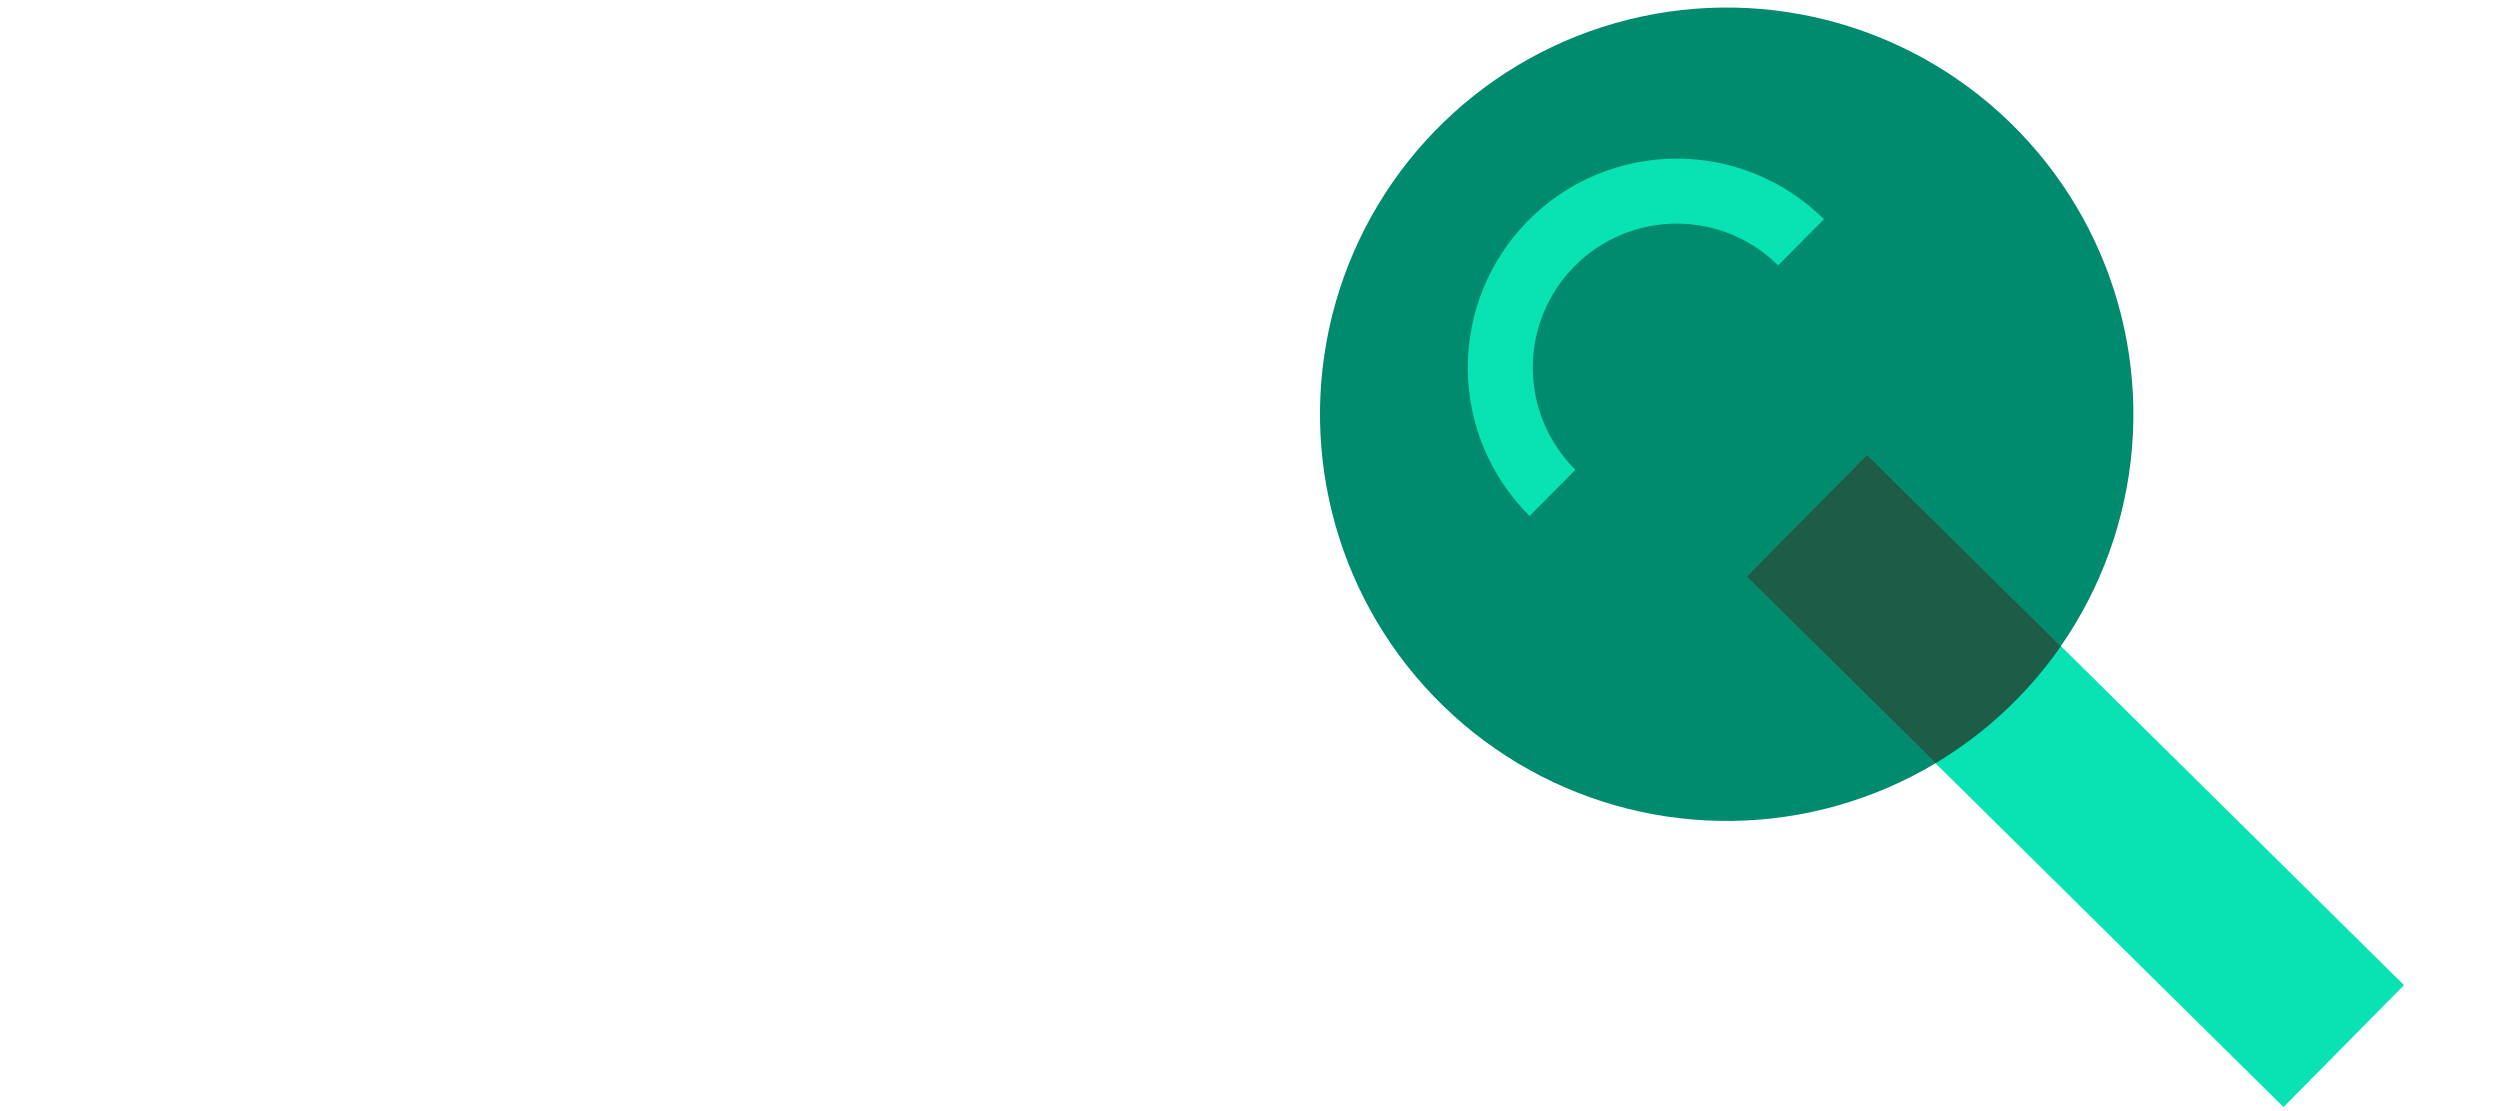
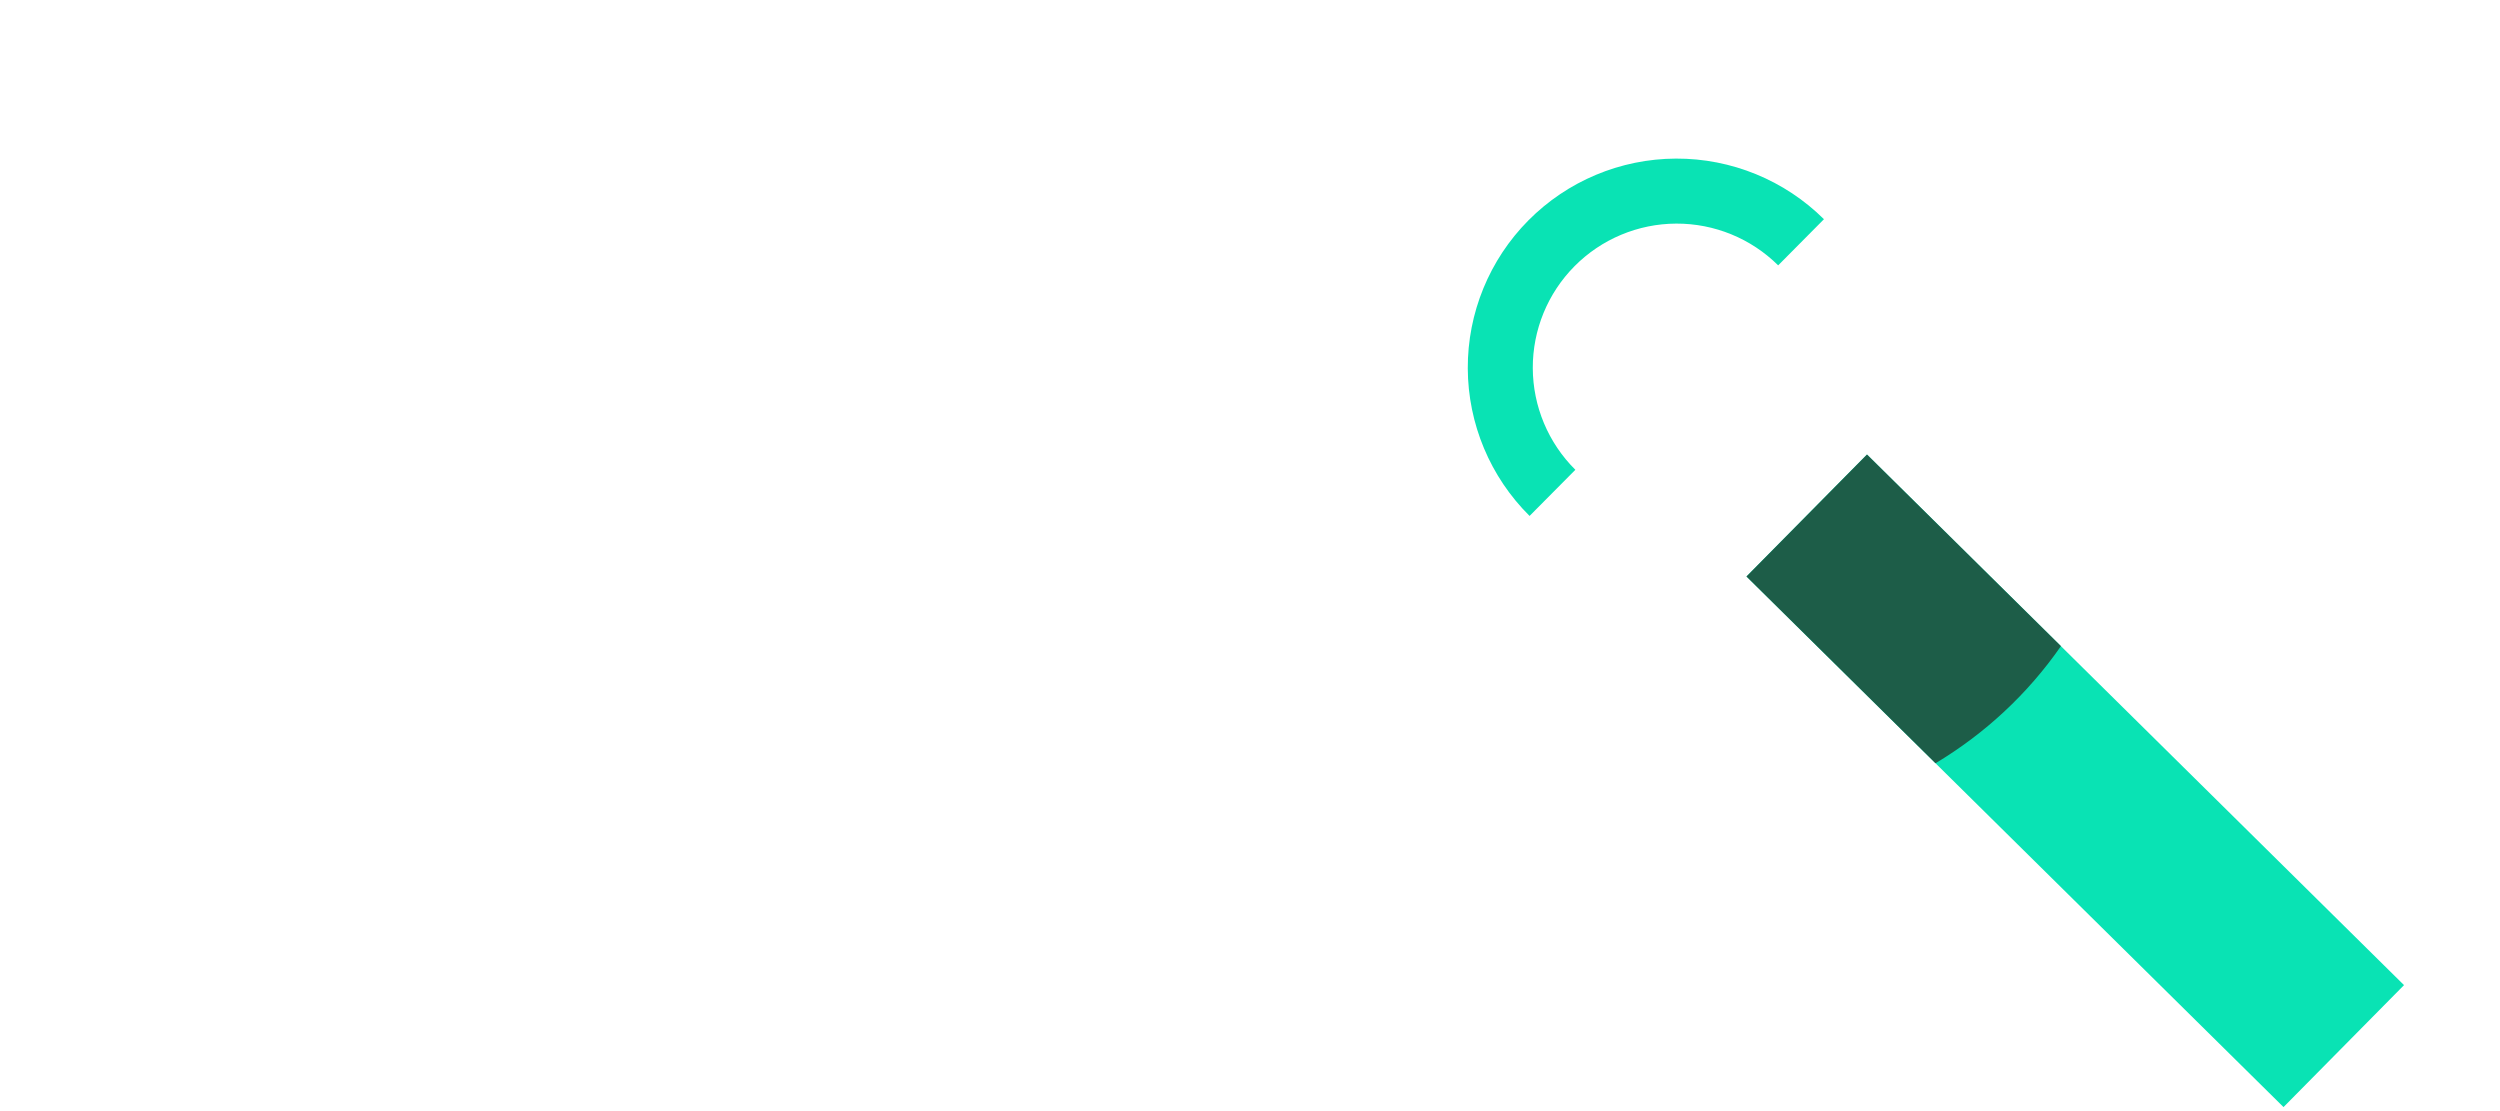
<svg xmlns="http://www.w3.org/2000/svg" width="450" height="200" viewBox="0 0 450 200" fill="none">
  <g>
-     <circle cx="310.805" cy="74.564" r="73.206" transform="rotate(16.018 310.805 74.564)" fill="#008A6E" />
    <rect x="336.058" y="81.814" width="135.89" height="30.861" transform="rotate(44.655 336.058 81.814)" fill="#09E3B4" />
    <path d="M370.967 116.306C364.968 124.954 357.227 132.099 348.39 137.384L314.368 103.769L336.059 81.816L370.967 116.306Z" fill="#1D5D48" />
    <path d="M328.311 39.459C321.229 32.433 311.645 28.507 301.668 28.547C291.692 28.586 282.139 32.587 275.112 39.67C268.086 46.753 264.16 56.337 264.2 66.313C264.239 76.29 268.24 85.843 275.323 92.869L283.565 84.562C278.685 79.721 275.929 73.14 275.901 66.267C275.874 59.394 278.579 52.791 283.419 47.912C288.26 43.032 294.841 40.276 301.715 40.248C308.588 40.221 315.191 42.925 320.07 47.766L328.311 39.459Z" fill="#09E3B4" />
  </g>
  <defs>

</defs>
</svg>